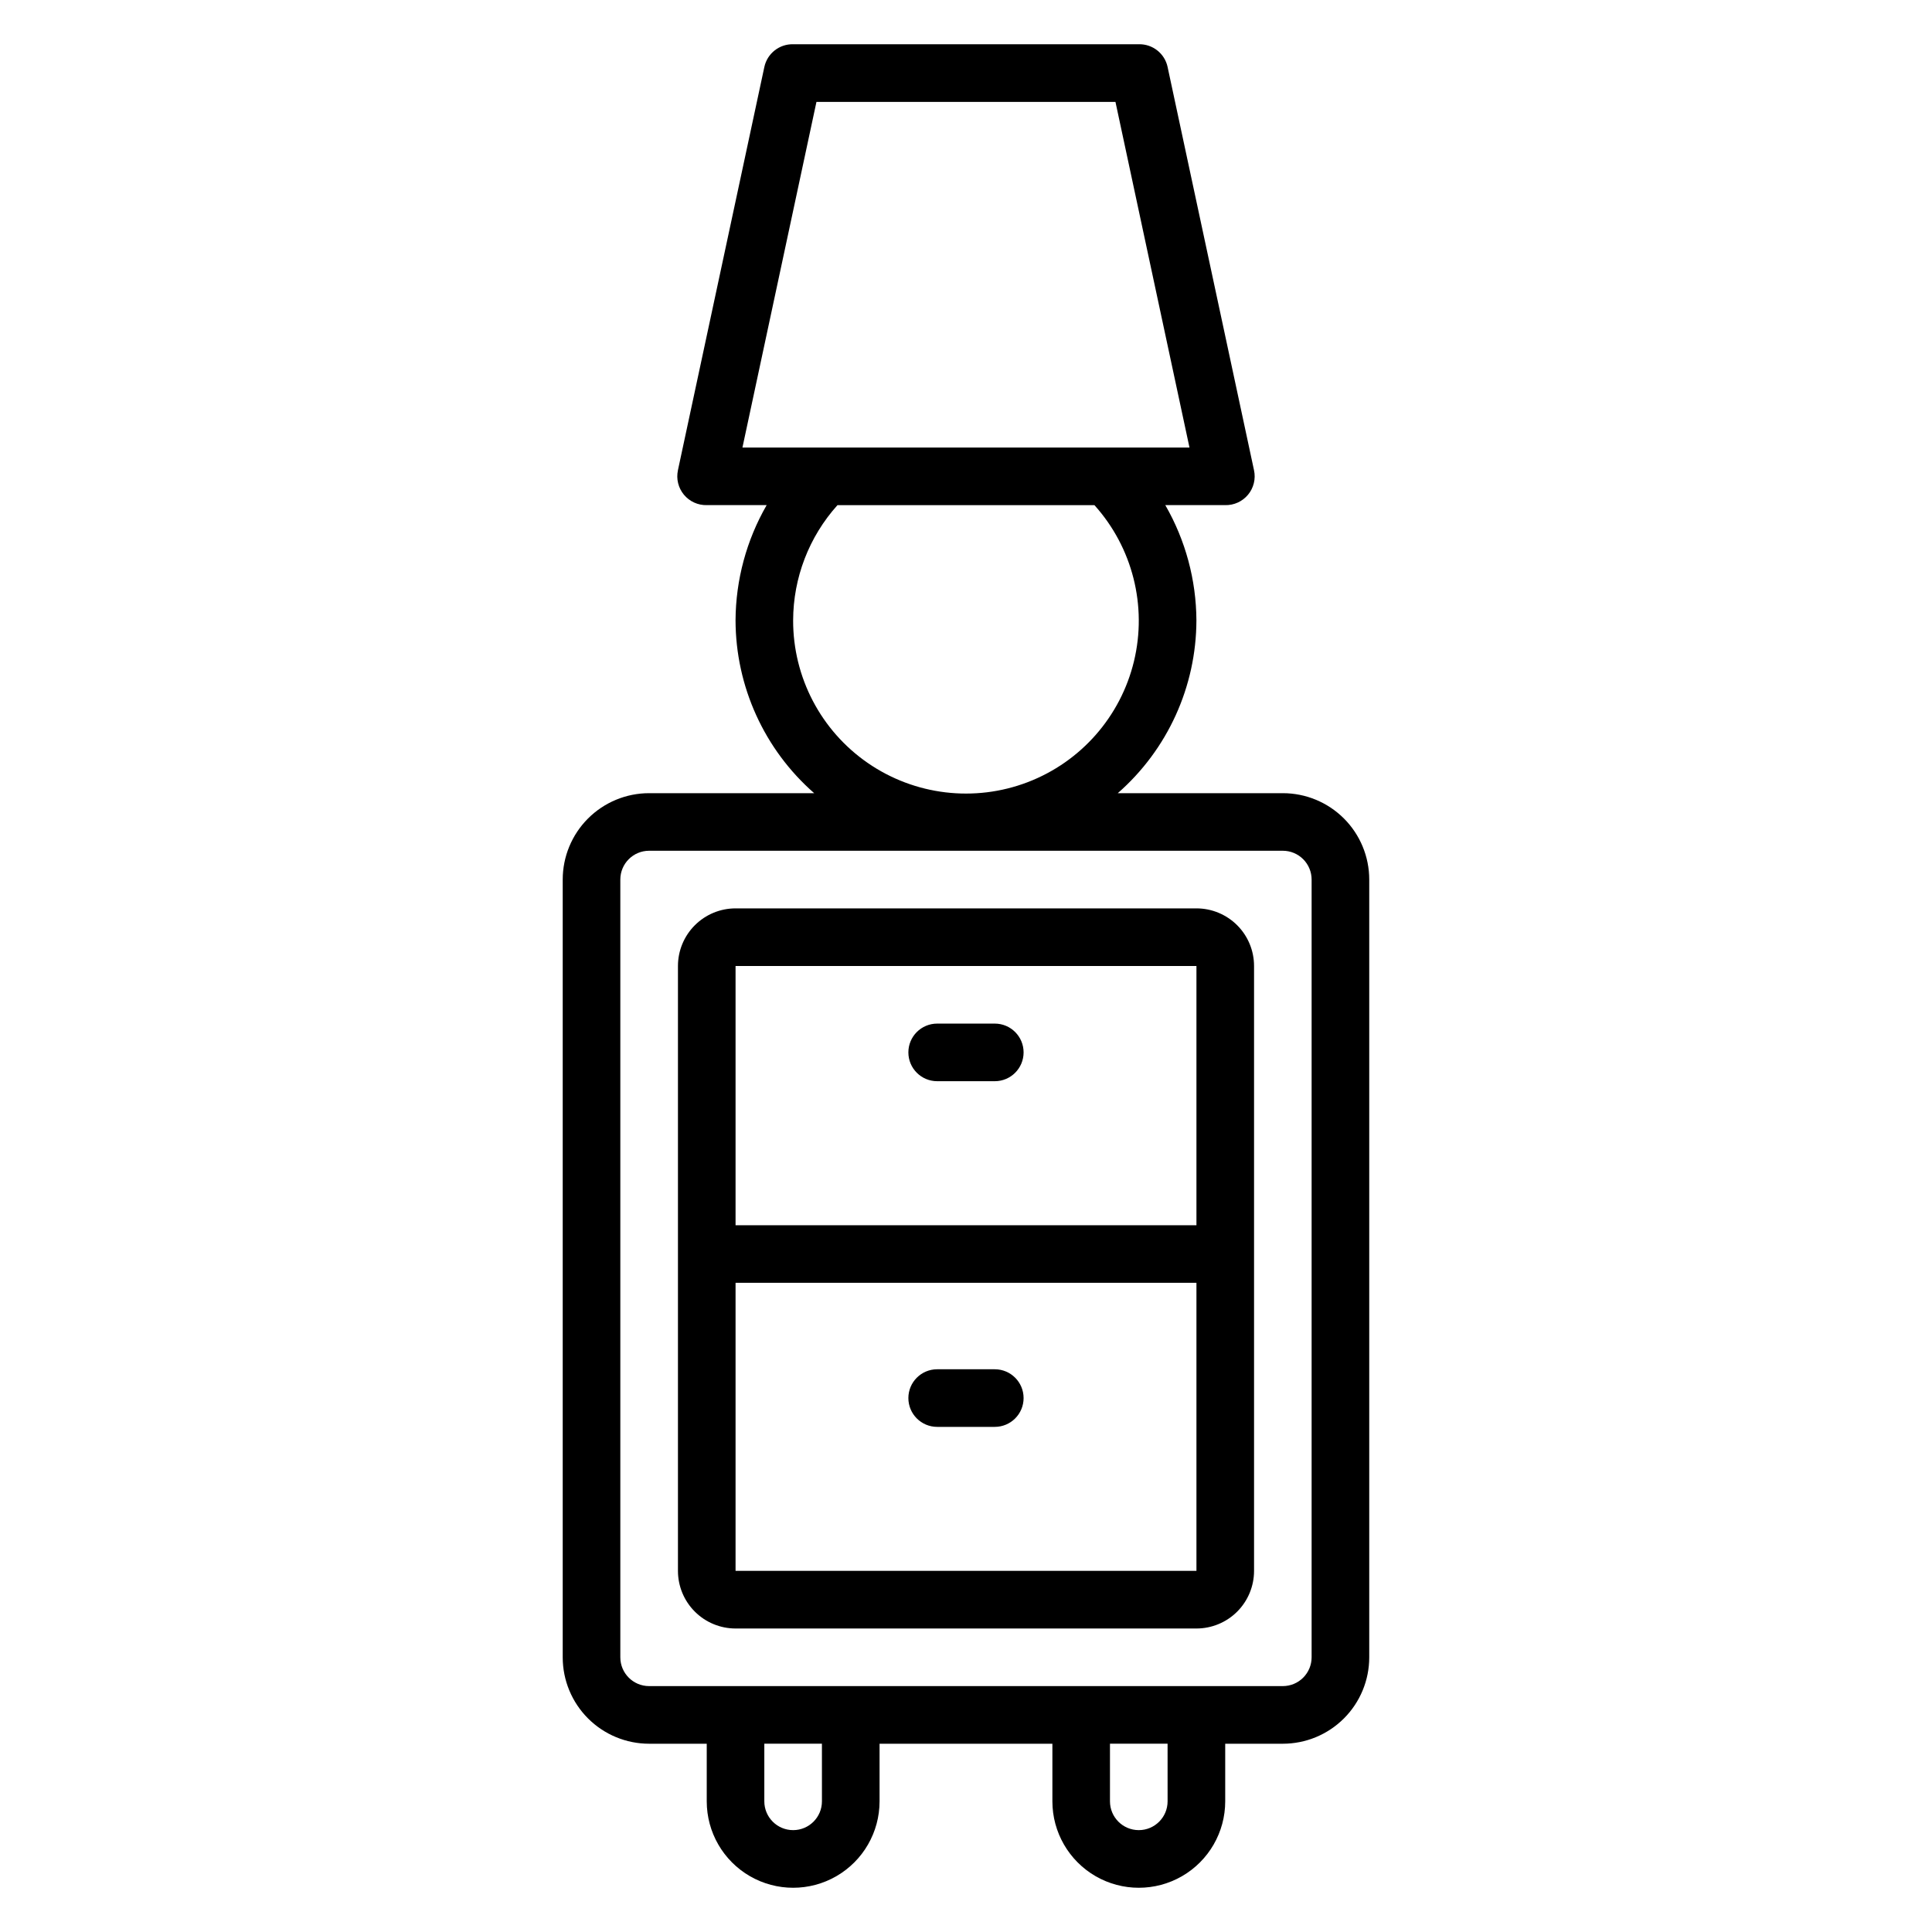
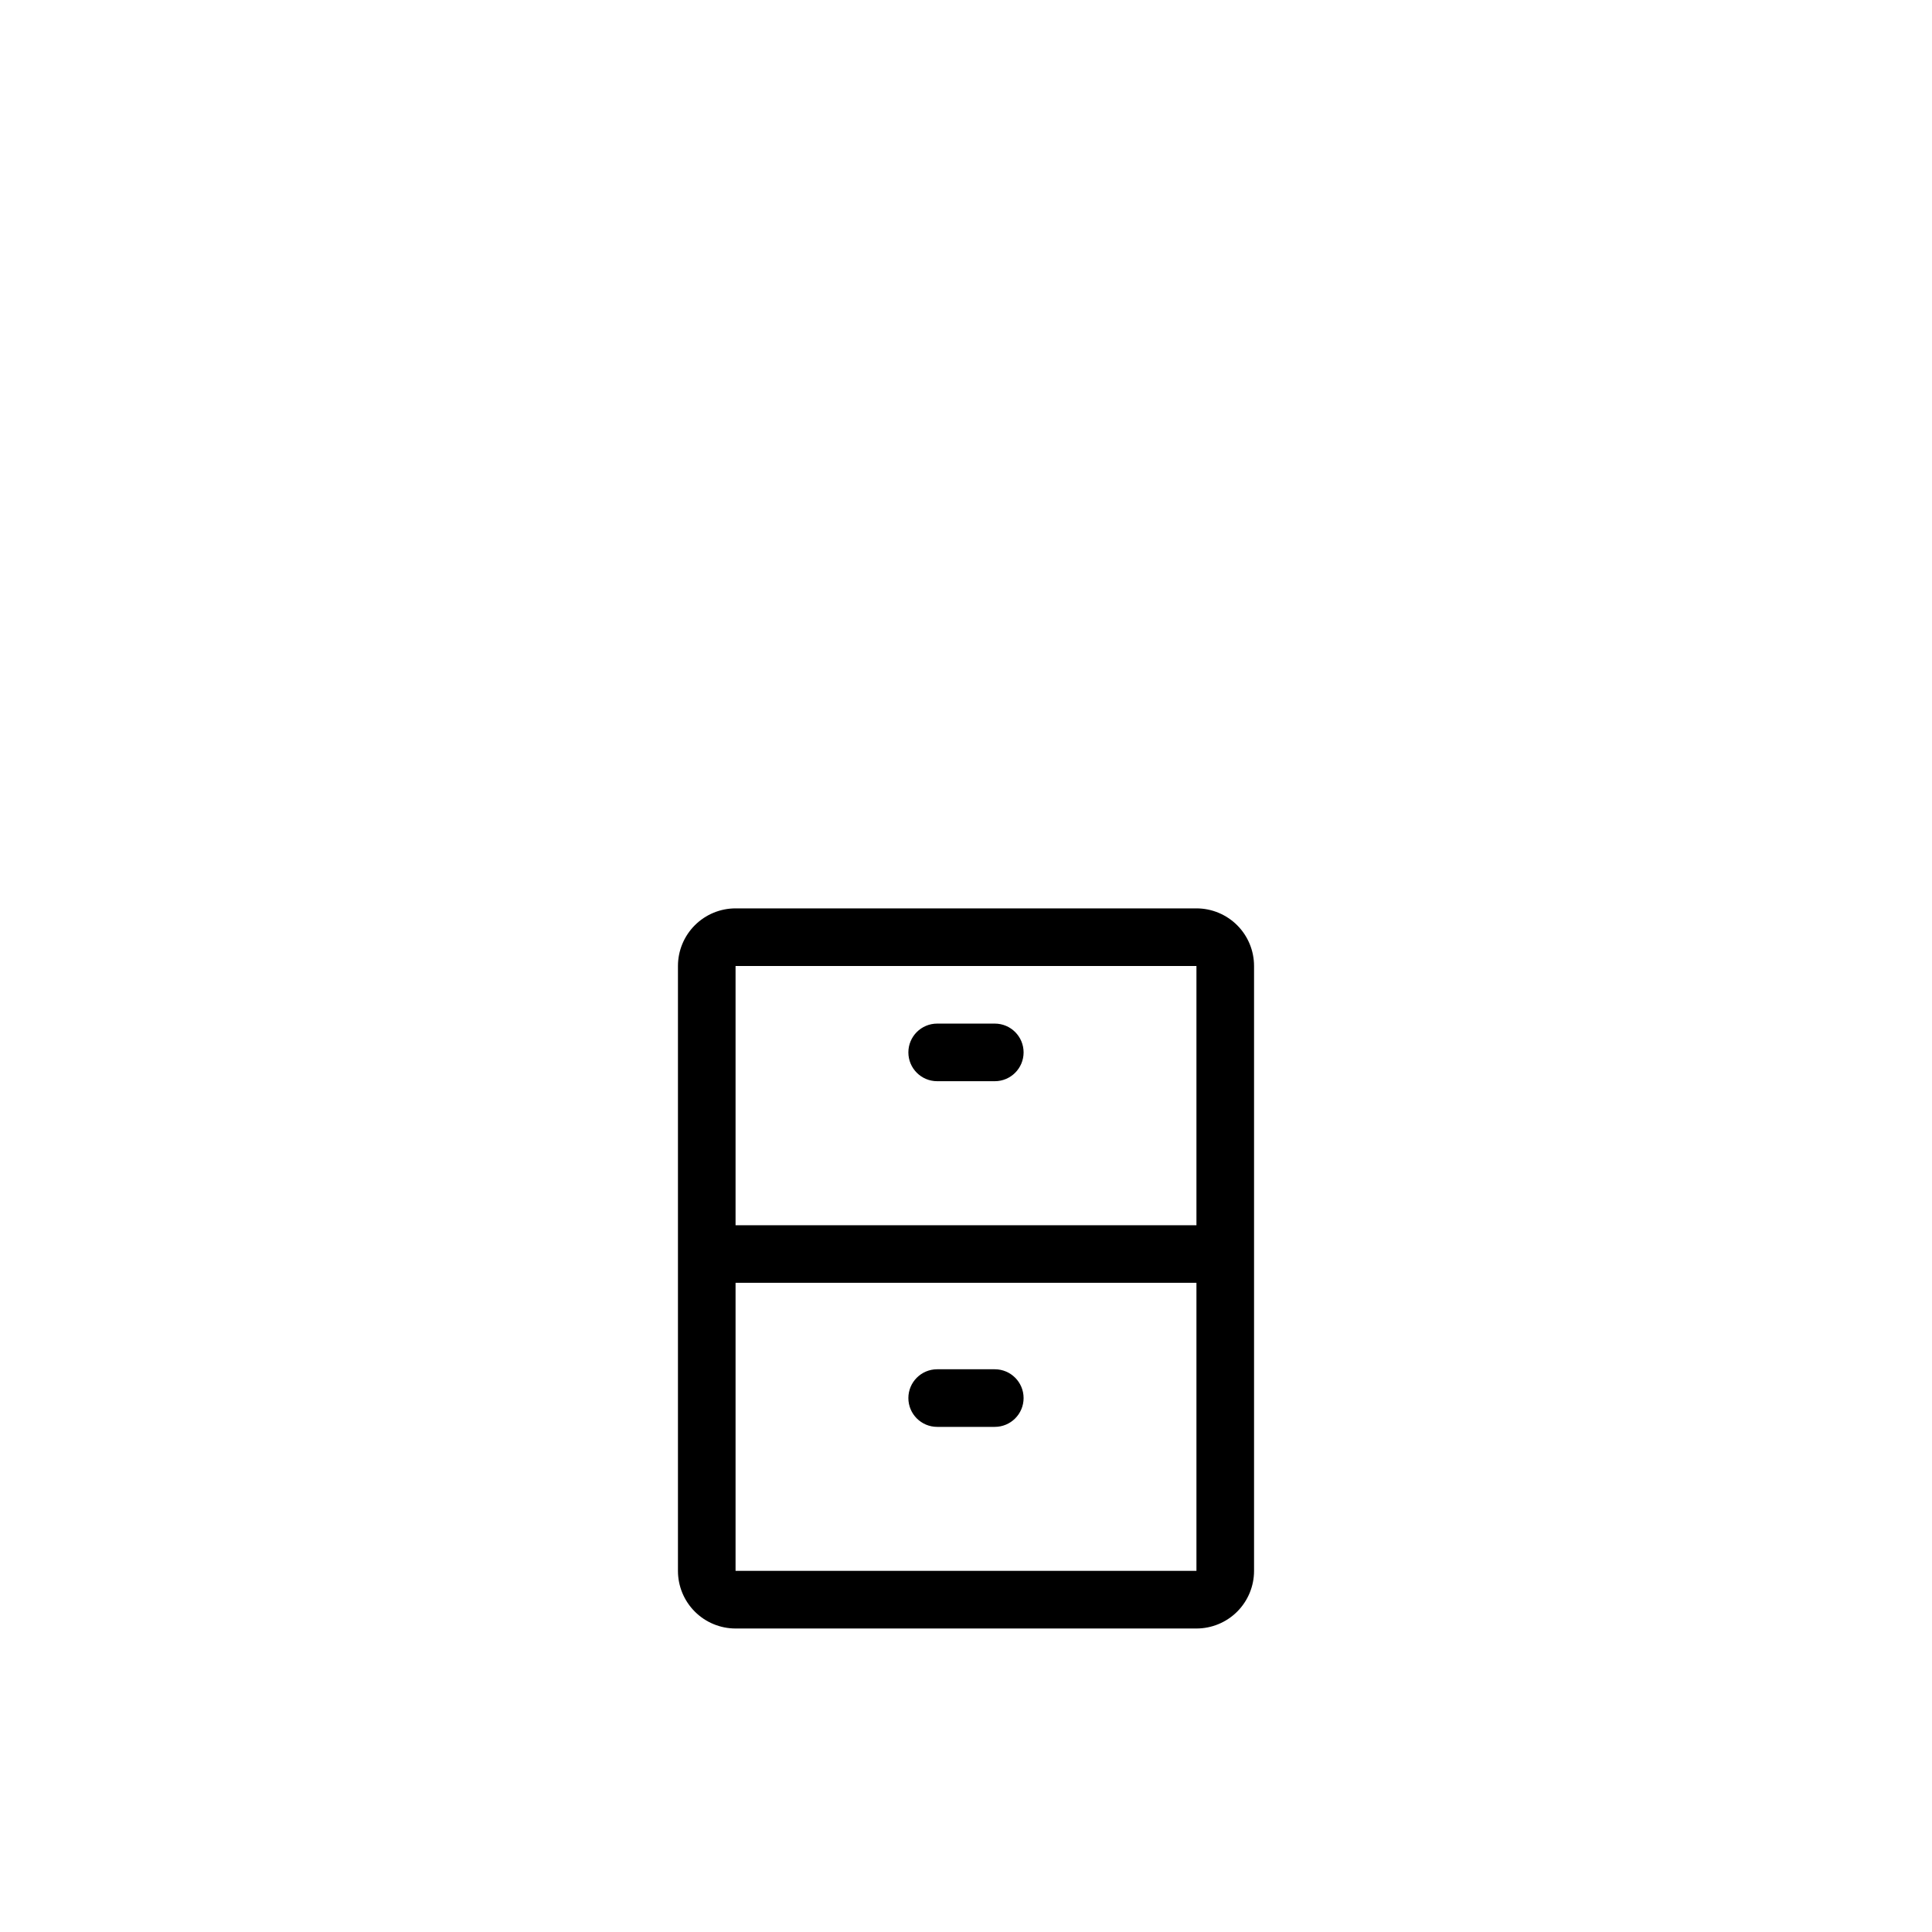
<svg xmlns="http://www.w3.org/2000/svg" fill="#000000" width="800px" height="800px" version="1.1" viewBox="144 144 512 512">
  <g>
-     <path d="m483.96 354.2h-43.738c13.207-11.562 20.797-28.25 20.84-45.801-0.055-10.723-2.894-21.246-8.246-30.535h15.879c2.336 0.051 4.566-0.969 6.055-2.769 1.488-1.801 2.07-4.184 1.578-6.469l-22.902-106.87h0.004c-0.77-3.582-3.973-6.113-7.633-6.031h-91.602c-3.664-0.082-6.867 2.449-7.637 6.031l-22.902 106.87h0.004c-0.492 2.285 0.09 4.668 1.578 6.469 1.488 1.801 3.719 2.82 6.055 2.769h15.879c-5.348 9.289-8.191 19.812-8.246 30.535 0.043 17.551 7.633 34.238 20.84 45.801h-43.738c-6.074 0-11.898 2.41-16.195 6.707-4.293 4.293-6.707 10.117-6.707 16.191v206.11c0 6.074 2.414 11.898 6.707 16.191 4.297 4.297 10.121 6.707 16.195 6.707h15.266v15.27c0 8.18 4.363 15.738 11.449 19.832 7.086 4.09 15.816 4.09 22.902 0 7.086-4.094 11.449-11.652 11.449-19.832v-15.27h45.801v15.27c0 8.18 4.367 15.738 11.449 19.832 7.086 4.09 15.816 4.09 22.902 0 7.086-4.094 11.449-11.652 11.449-19.832v-15.27h15.266c6.074 0 11.898-2.41 16.195-6.707 4.293-4.293 6.707-10.117 6.707-16.191v-206.11c0-6.074-2.414-11.898-6.707-16.191-4.297-4.297-10.121-6.707-16.195-6.707zm-123.59-183.2h79.238l19.617 91.602h-118.47zm-6.18 137.4c0.023-11.281 4.211-22.152 11.754-30.535h68.09c10.098 11.219 14.016 26.691 10.484 41.363-3.535 14.672-14.074 26.664-28.168 32.055-14.098 5.391-29.945 3.488-42.371-5.082-12.422-8.57-19.824-22.711-19.789-37.801zm7.633 312.97c0 4.215-3.418 7.633-7.633 7.633-4.219 0-7.637-3.418-7.637-7.633v-15.27h15.266zm91.602 0c0 4.215-3.418 7.633-7.633 7.633-4.219 0-7.637-3.418-7.637-7.633v-15.27h15.266zm38.168-38.168c0 2.023-0.805 3.965-2.238 5.398-1.43 1.43-3.371 2.234-5.398 2.234h-167.93c-4.219 0-7.633-3.418-7.633-7.633v-206.11c0-4.215 3.414-7.633 7.633-7.633h167.93c2.027 0 3.969 0.805 5.398 2.234 1.434 1.434 2.238 3.375 2.238 5.398z" />
    <path d="m461.07 384.73h-122.14c-4.047 0-7.93 1.609-10.793 4.473s-4.473 6.746-4.473 10.797v160.3c0 4.051 1.609 7.934 4.473 10.797 2.863 2.863 6.746 4.473 10.793 4.473h122.14c4.051 0 7.934-1.609 10.797-4.473 2.863-2.863 4.469-6.746 4.469-10.797v-160.3c0-4.051-1.605-7.934-4.469-10.797s-6.746-4.473-10.797-4.473zm0 15.266v68.703h-122.14v-68.699zm-122.14 160.3v-76.336h122.14v76.336z" />
    <path d="m392.36 430.53h15.27c4.215 0 7.633-3.418 7.633-7.633 0-4.215-3.418-7.633-7.633-7.633h-15.27c-4.215 0-7.633 3.418-7.633 7.633 0 4.215 3.418 7.633 7.633 7.633z" />
    <path d="m407.63 506.87h-15.27c-4.215 0-7.633 3.418-7.633 7.633s3.418 7.633 7.633 7.633h15.27c4.215 0 7.633-3.418 7.633-7.633s-3.418-7.633-7.633-7.633z" />
  </g>
</svg>